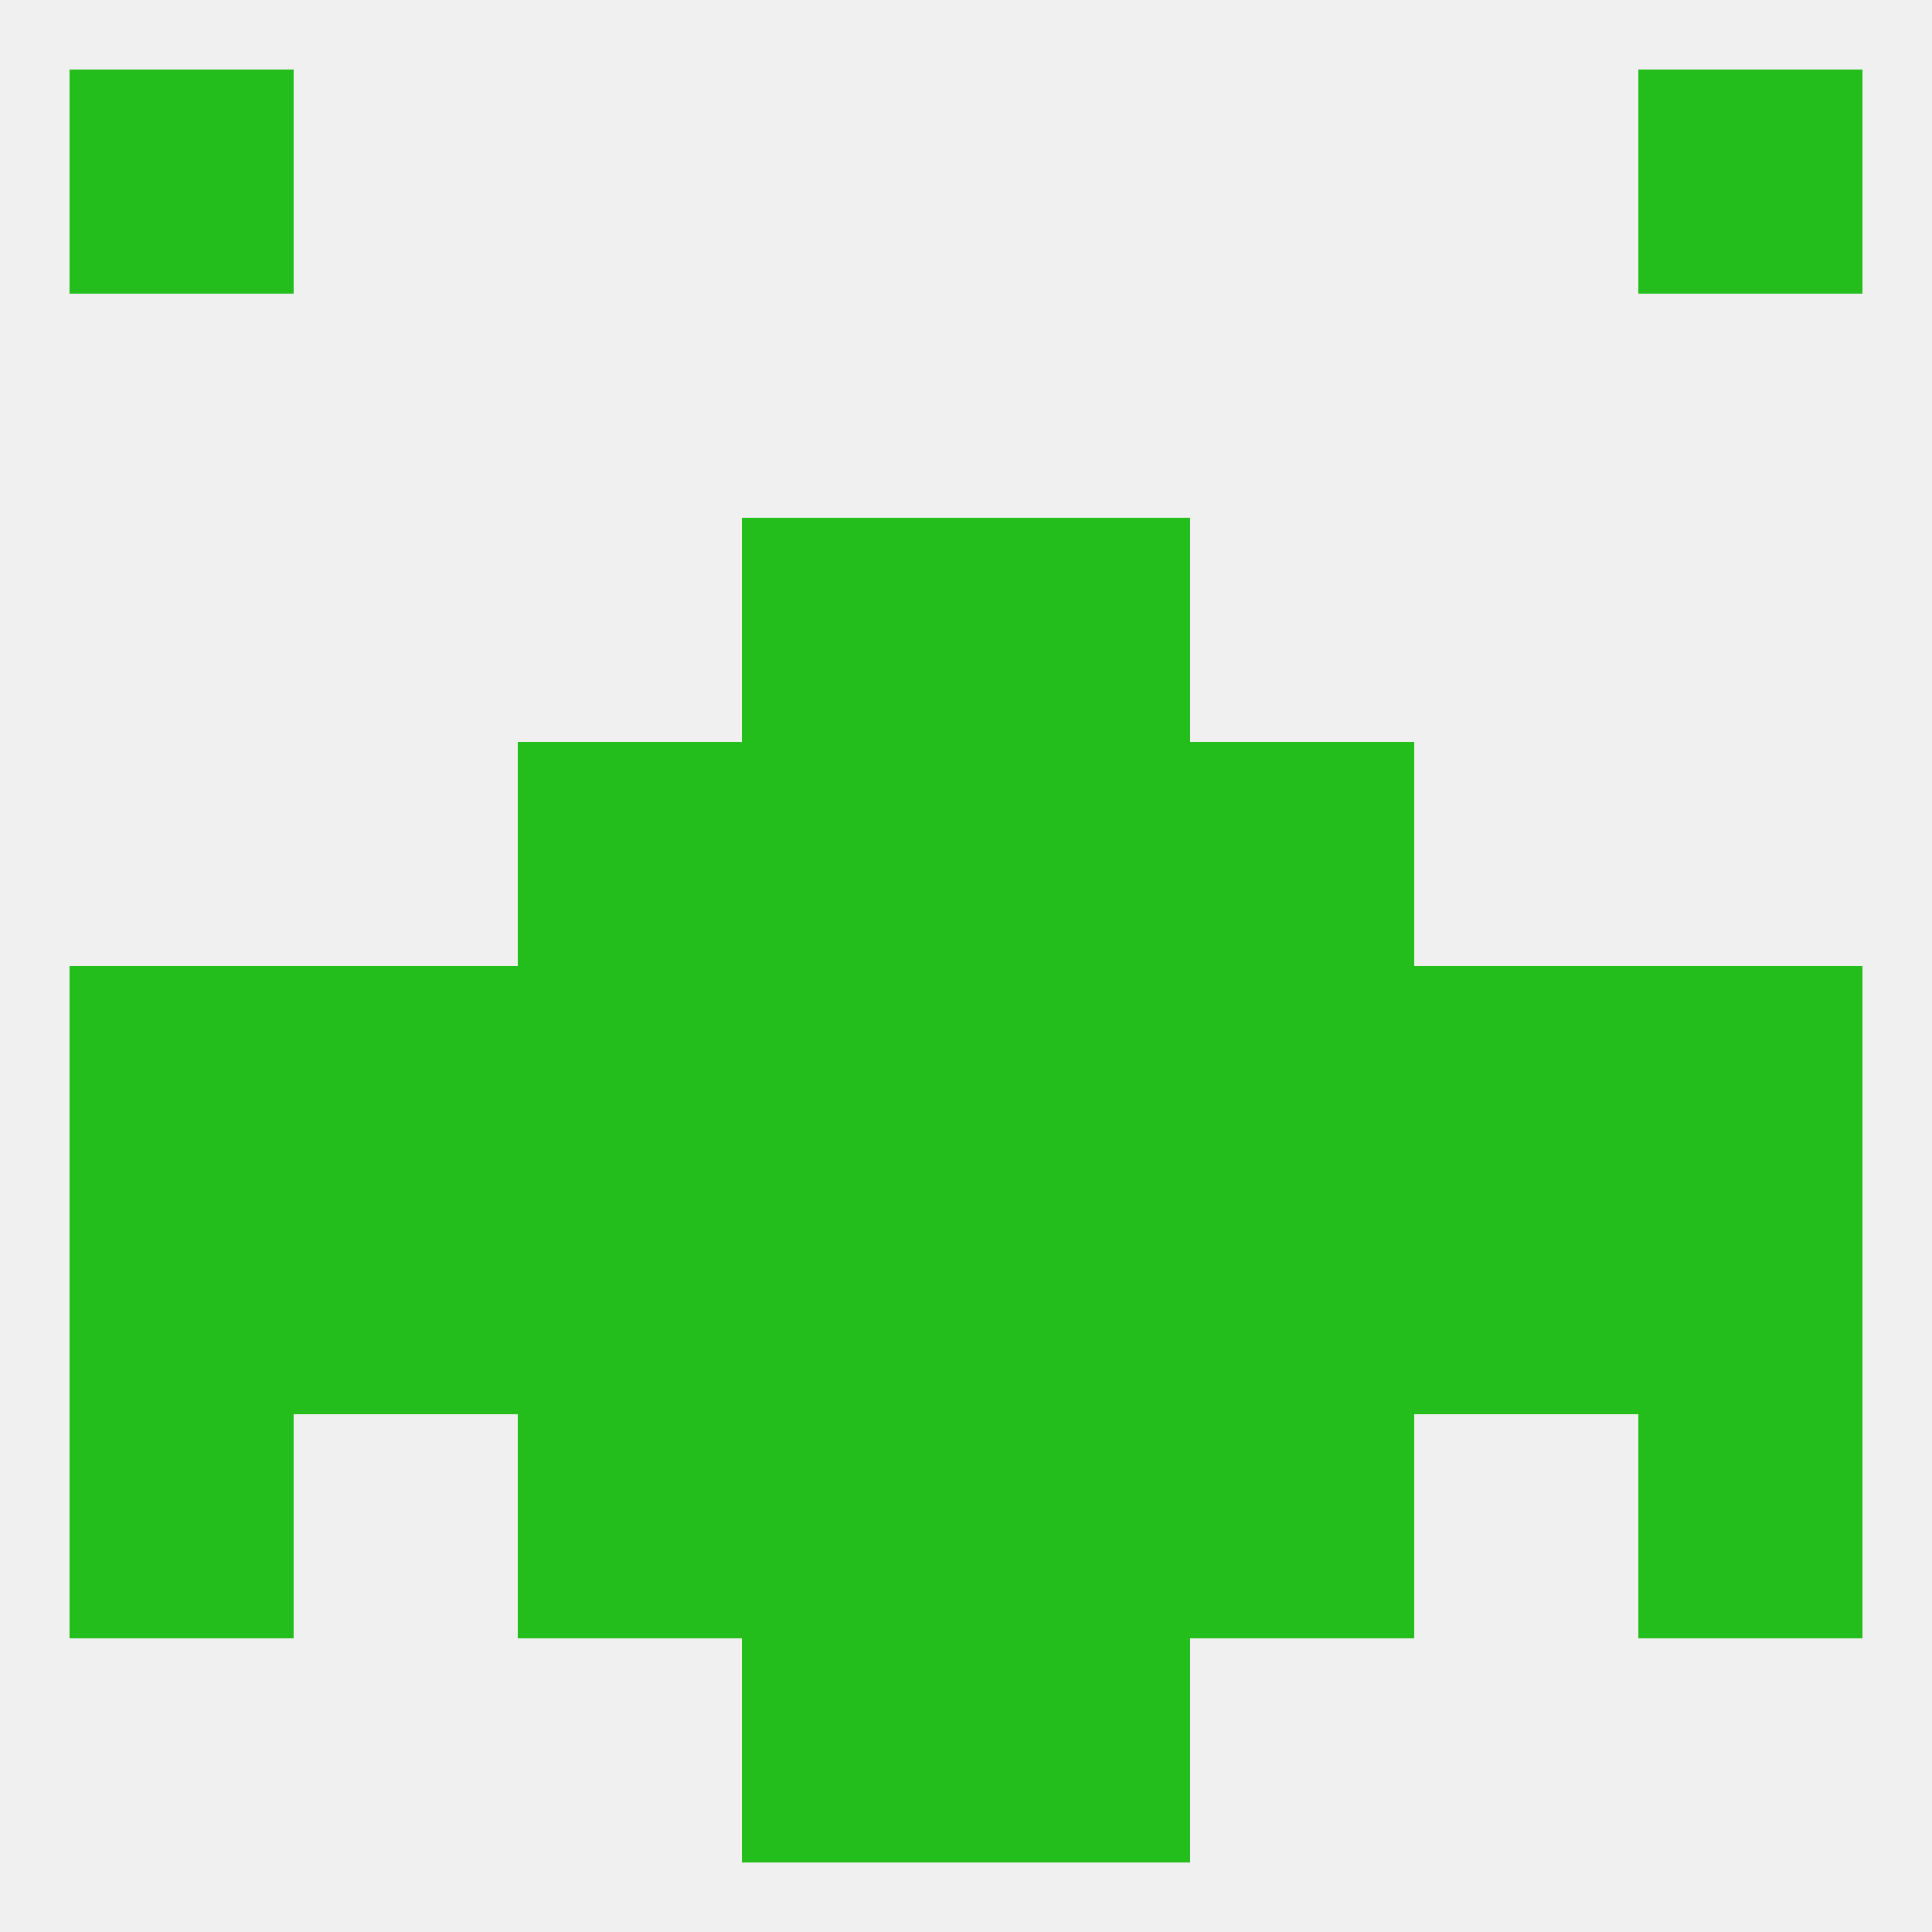
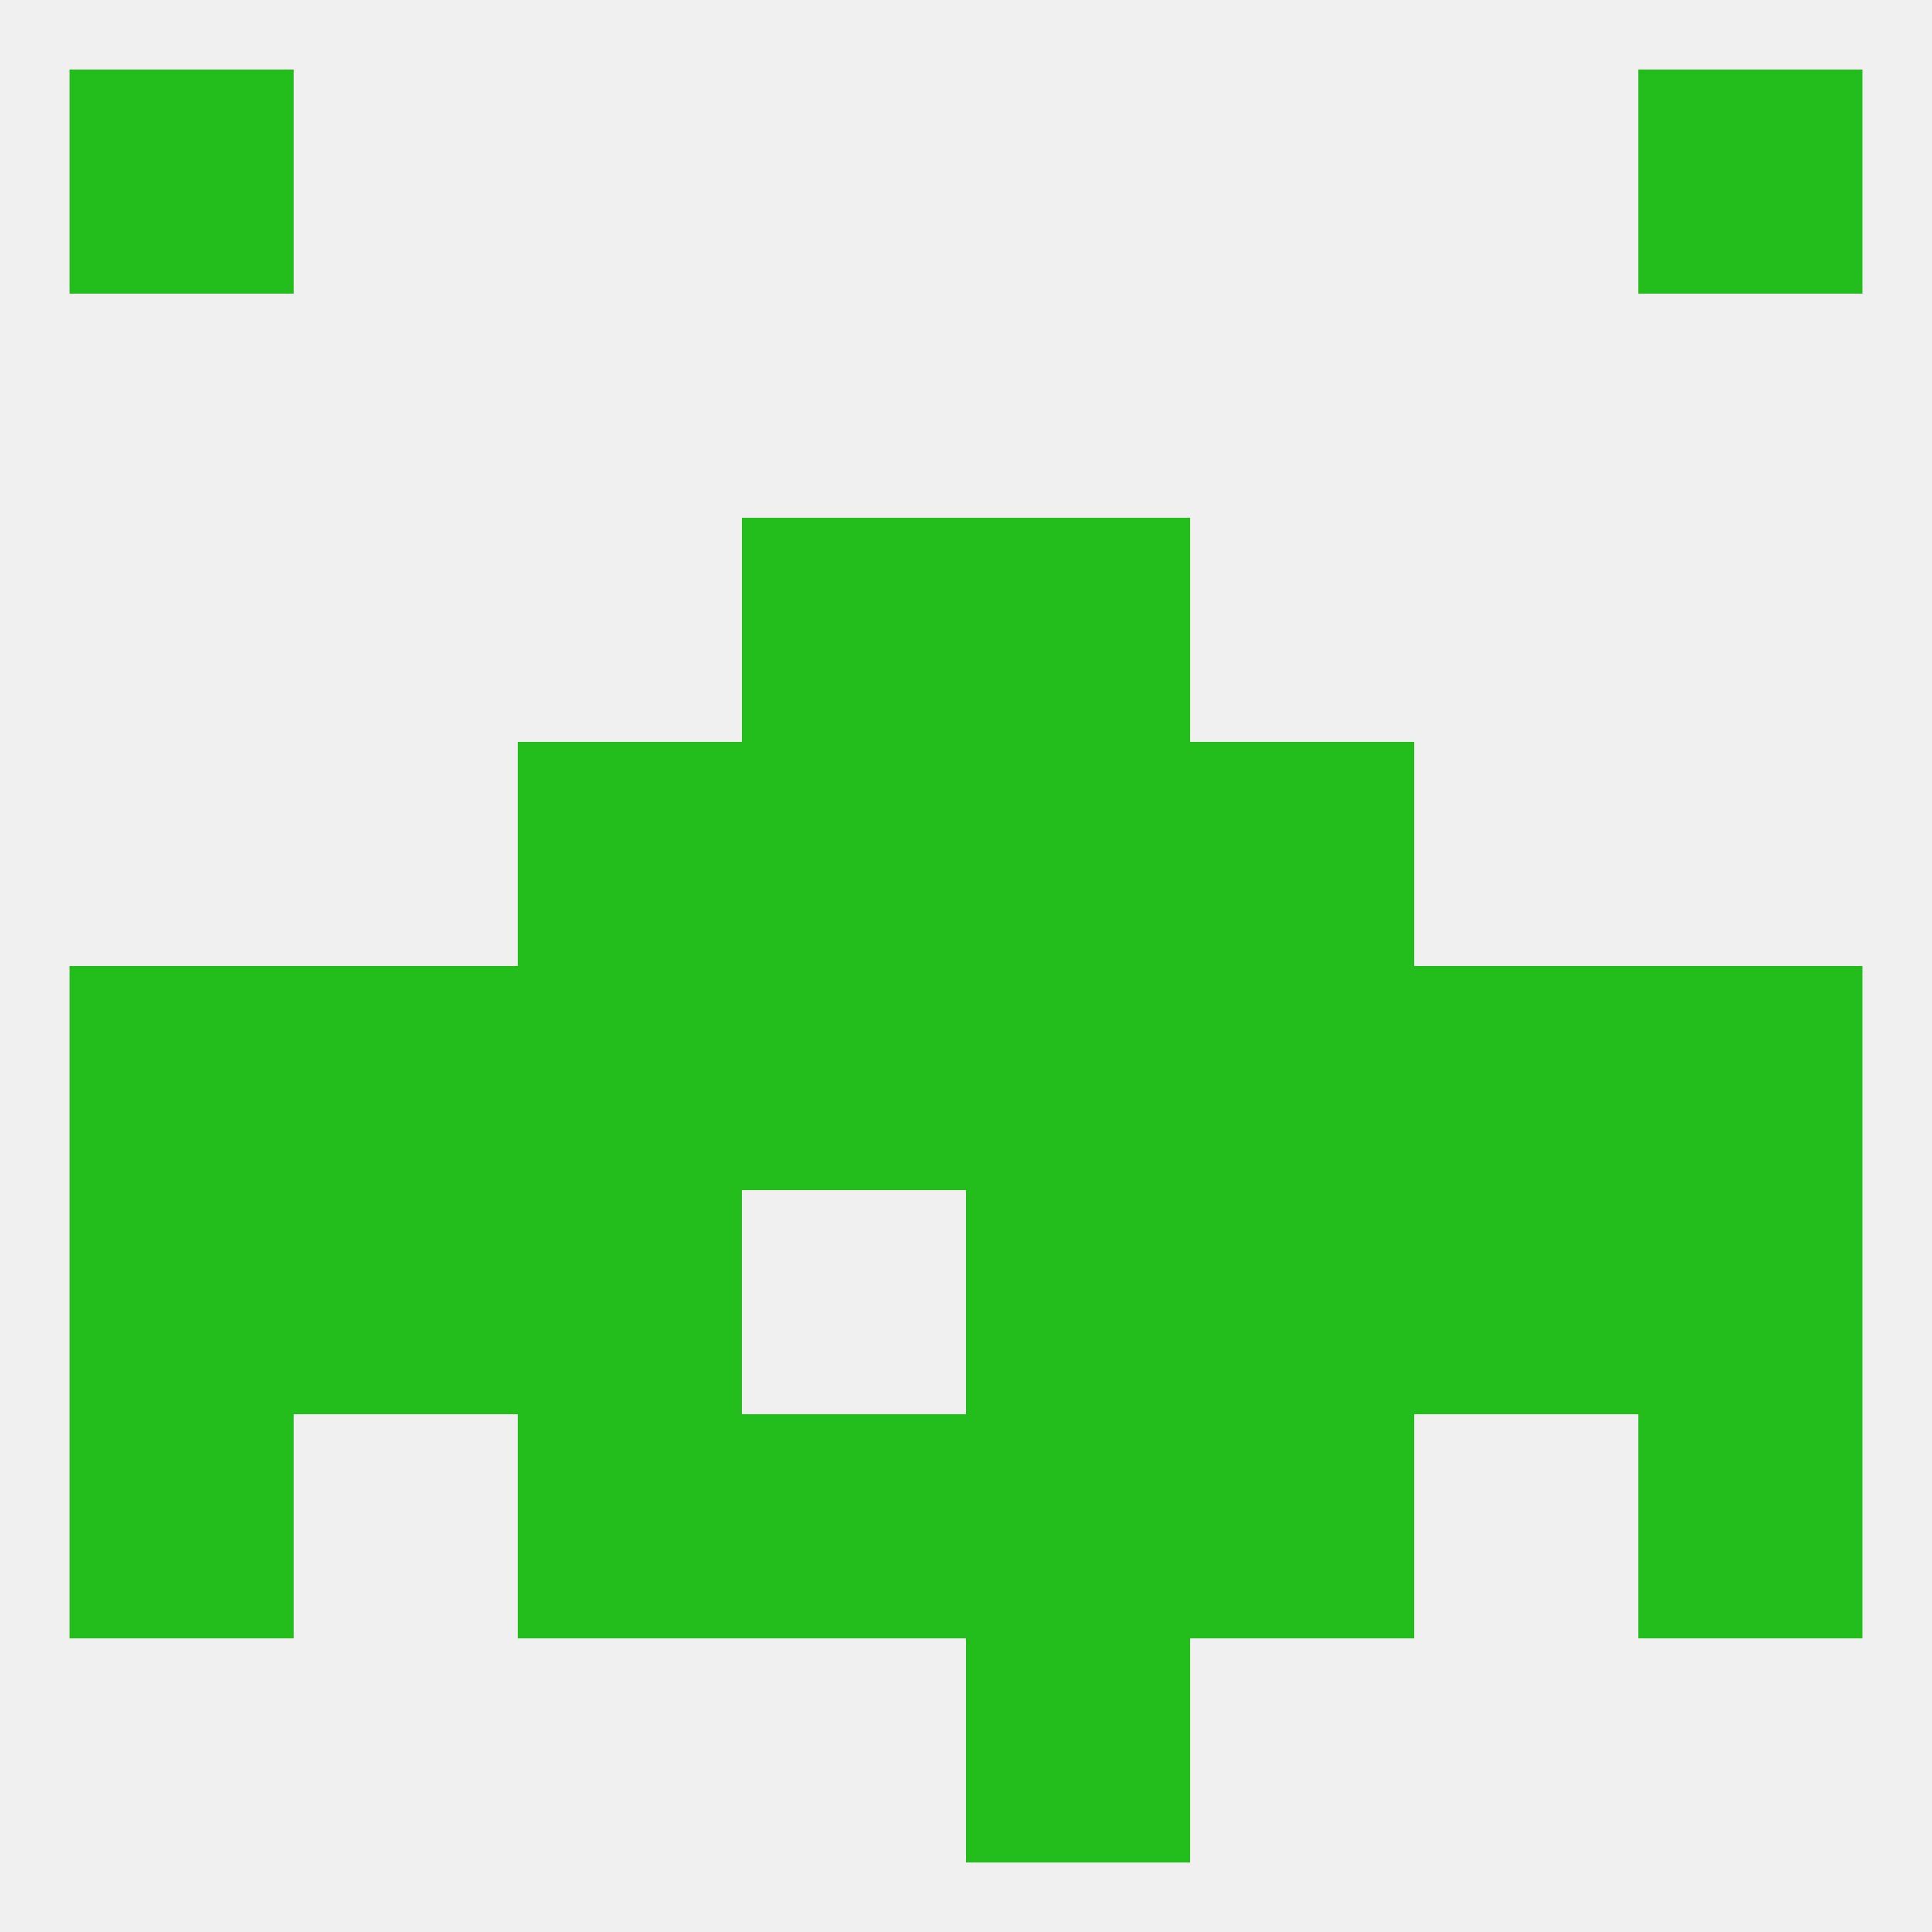
<svg xmlns="http://www.w3.org/2000/svg" version="1.1" baseprofile="full" width="250" height="250" viewBox="0 0 250 250">
  <rect width="100%" height="100%" fill="rgba(240,240,240,255)" />
  <rect x="9" y="9" width="29" height="29" fill="rgba(36,190,28,255)" />
  <rect x="212" y="9" width="29" height="29" fill="rgba(36,190,28,255)" />
  <rect x="96" y="125" width="29" height="29" fill="rgba(36,190,28,255)" />
  <rect x="125" y="125" width="29" height="29" fill="rgba(36,190,28,255)" />
  <rect x="67" y="125" width="29" height="29" fill="rgba(36,190,28,255)" />
  <rect x="154" y="125" width="29" height="29" fill="rgba(36,190,28,255)" />
  <rect x="183" y="125" width="29" height="29" fill="rgba(36,190,28,255)" />
  <rect x="9" y="125" width="29" height="29" fill="rgba(36,190,28,255)" />
  <rect x="212" y="125" width="29" height="29" fill="rgba(36,190,28,255)" />
  <rect x="38" y="125" width="29" height="29" fill="rgba(36,190,28,255)" />
  <rect x="67" y="96" width="29" height="29" fill="rgba(36,190,28,255)" />
  <rect x="154" y="96" width="29" height="29" fill="rgba(36,190,28,255)" />
  <rect x="96" y="96" width="29" height="29" fill="rgba(36,190,28,255)" />
  <rect x="125" y="96" width="29" height="29" fill="rgba(36,190,28,255)" />
  <rect x="96" y="67" width="29" height="29" fill="rgba(36,190,28,255)" />
  <rect x="125" y="67" width="29" height="29" fill="rgba(36,190,28,255)" />
  <rect x="154" y="154" width="29" height="29" fill="rgba(36,190,28,255)" />
  <rect x="9" y="154" width="29" height="29" fill="rgba(36,190,28,255)" />
  <rect x="212" y="154" width="29" height="29" fill="rgba(36,190,28,255)" />
  <rect x="38" y="154" width="29" height="29" fill="rgba(36,190,28,255)" />
  <rect x="183" y="154" width="29" height="29" fill="rgba(36,190,28,255)" />
-   <rect x="96" y="154" width="29" height="29" fill="rgba(36,190,28,255)" />
  <rect x="125" y="154" width="29" height="29" fill="rgba(36,190,28,255)" />
  <rect x="67" y="154" width="29" height="29" fill="rgba(36,190,28,255)" />
  <rect x="96" y="183" width="29" height="29" fill="rgba(36,190,28,255)" />
  <rect x="125" y="183" width="29" height="29" fill="rgba(36,190,28,255)" />
  <rect x="67" y="183" width="29" height="29" fill="rgba(36,190,28,255)" />
  <rect x="154" y="183" width="29" height="29" fill="rgba(36,190,28,255)" />
  <rect x="9" y="183" width="29" height="29" fill="rgba(36,190,28,255)" />
  <rect x="212" y="183" width="29" height="29" fill="rgba(36,190,28,255)" />
-   <rect x="96" y="212" width="29" height="29" fill="rgba(36,190,28,255)" />
  <rect x="125" y="212" width="29" height="29" fill="rgba(36,190,28,255)" />
</svg>